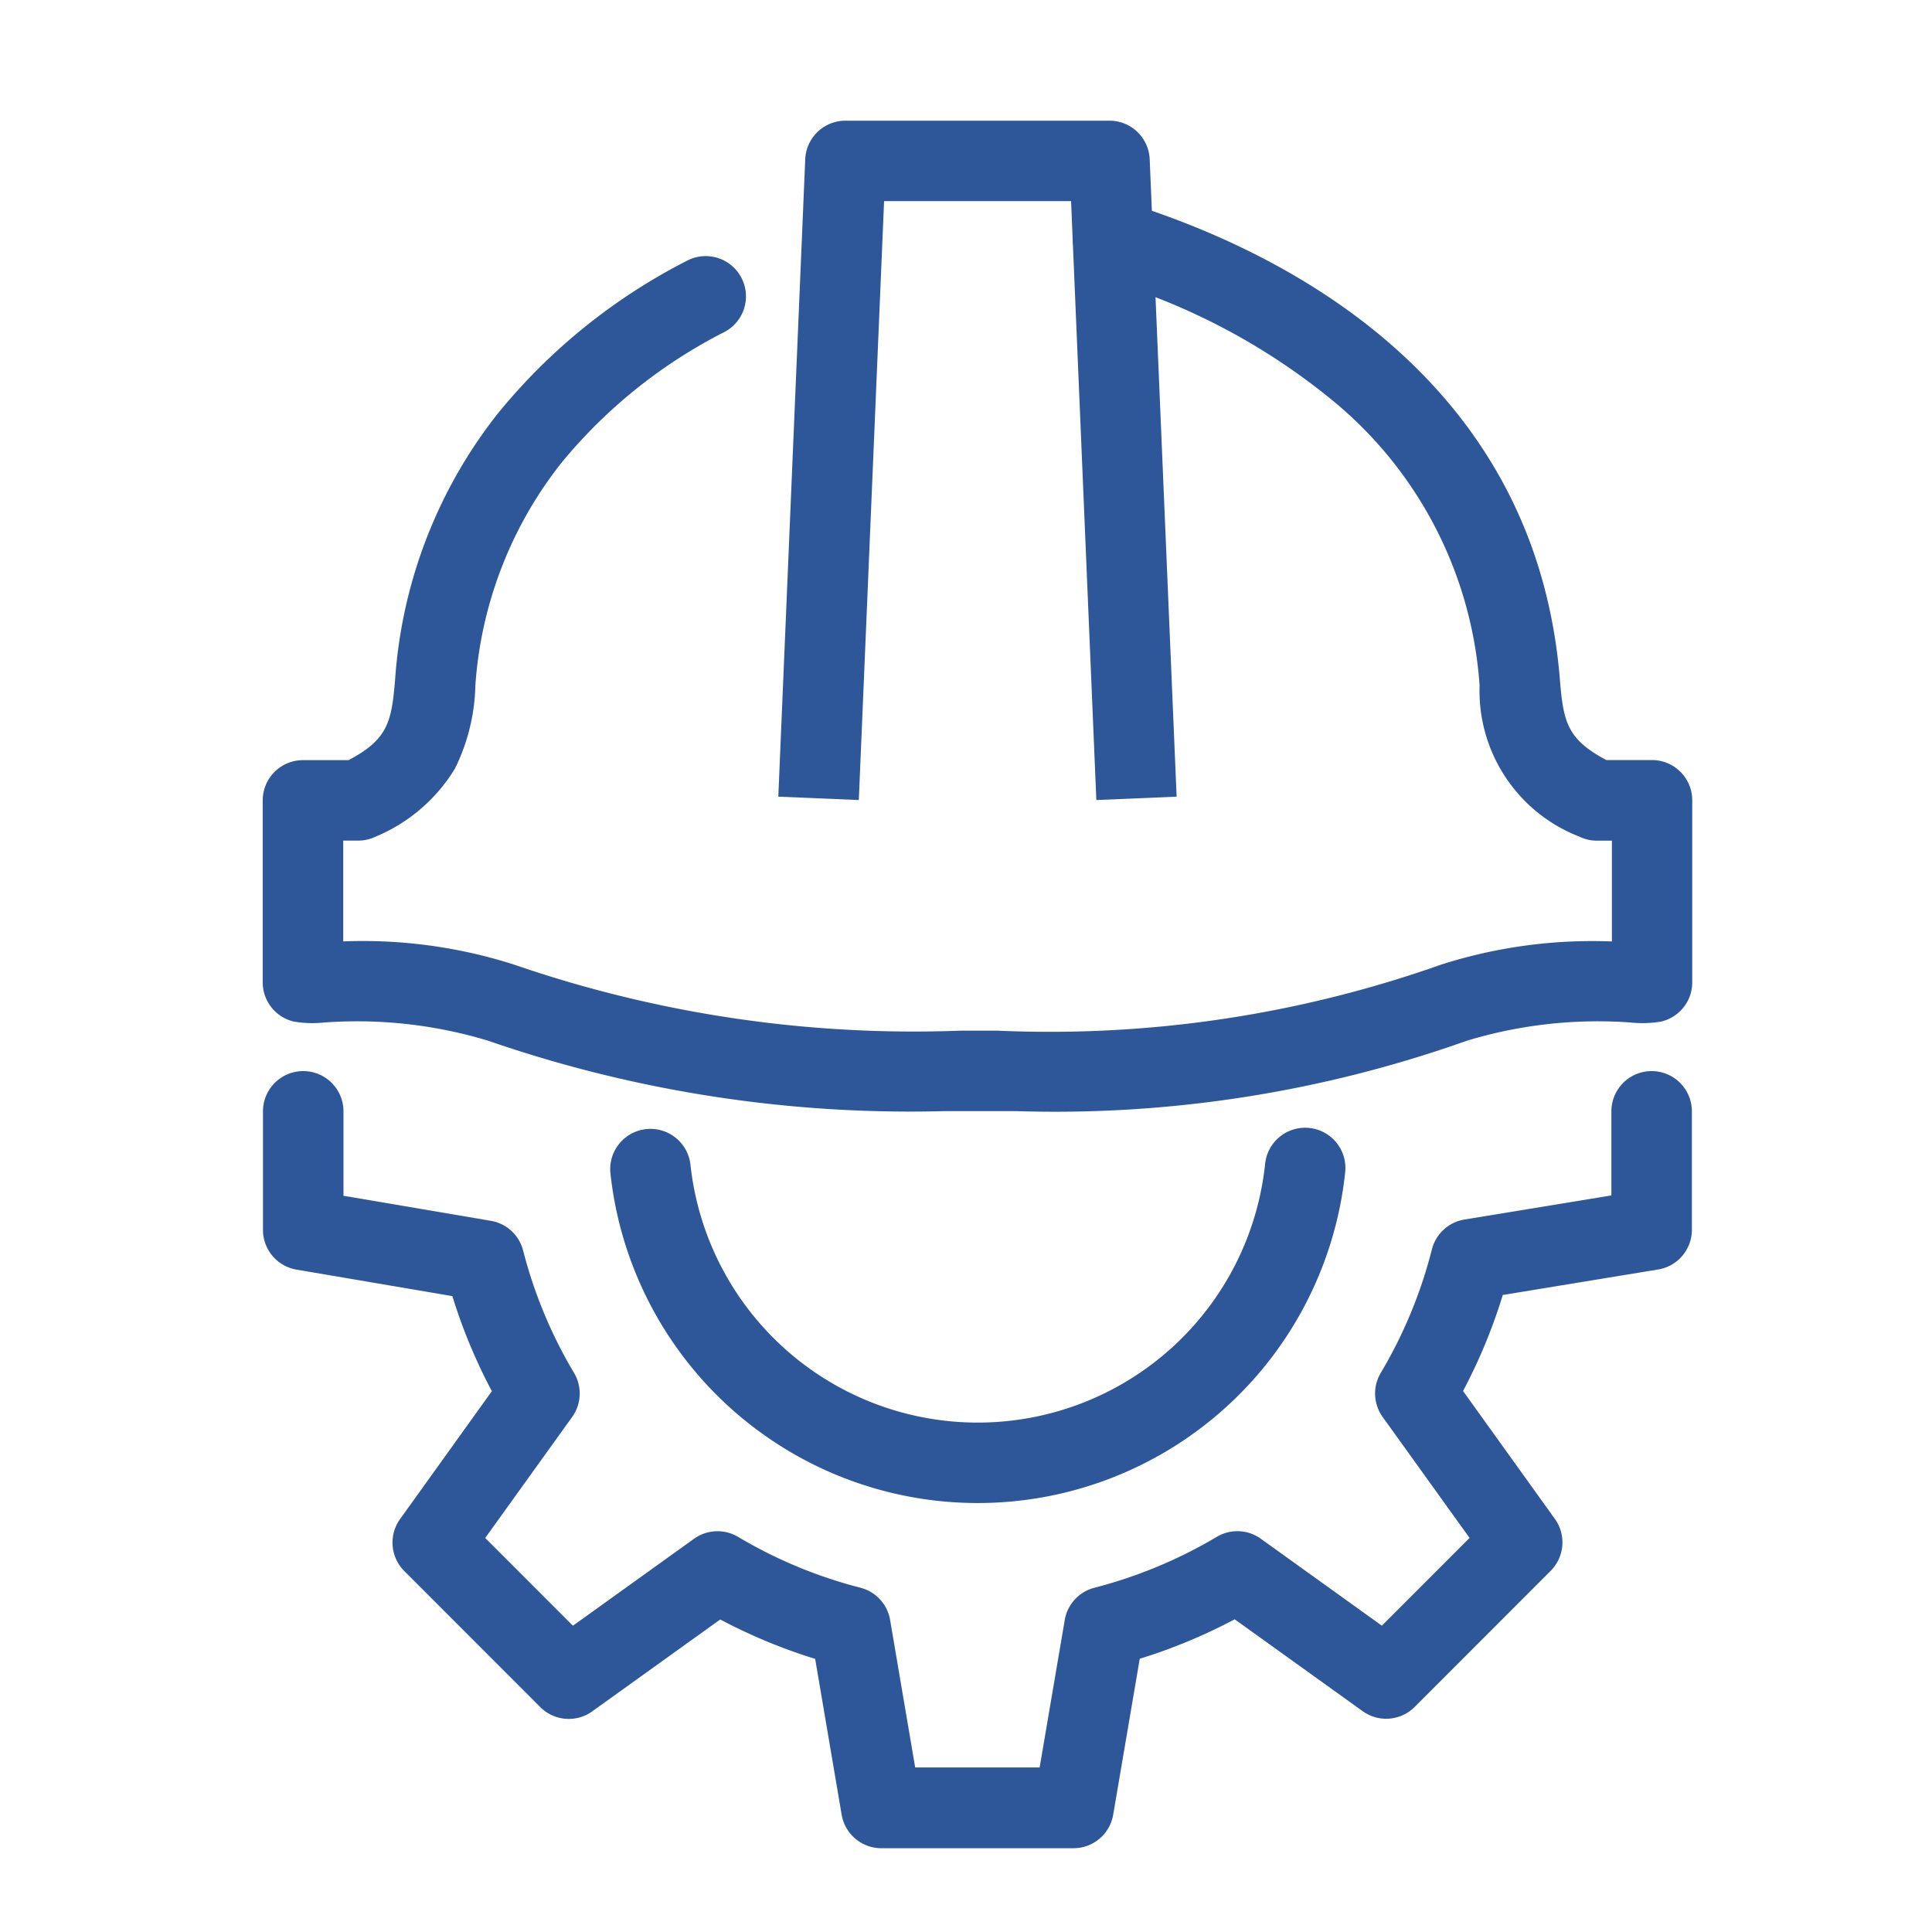
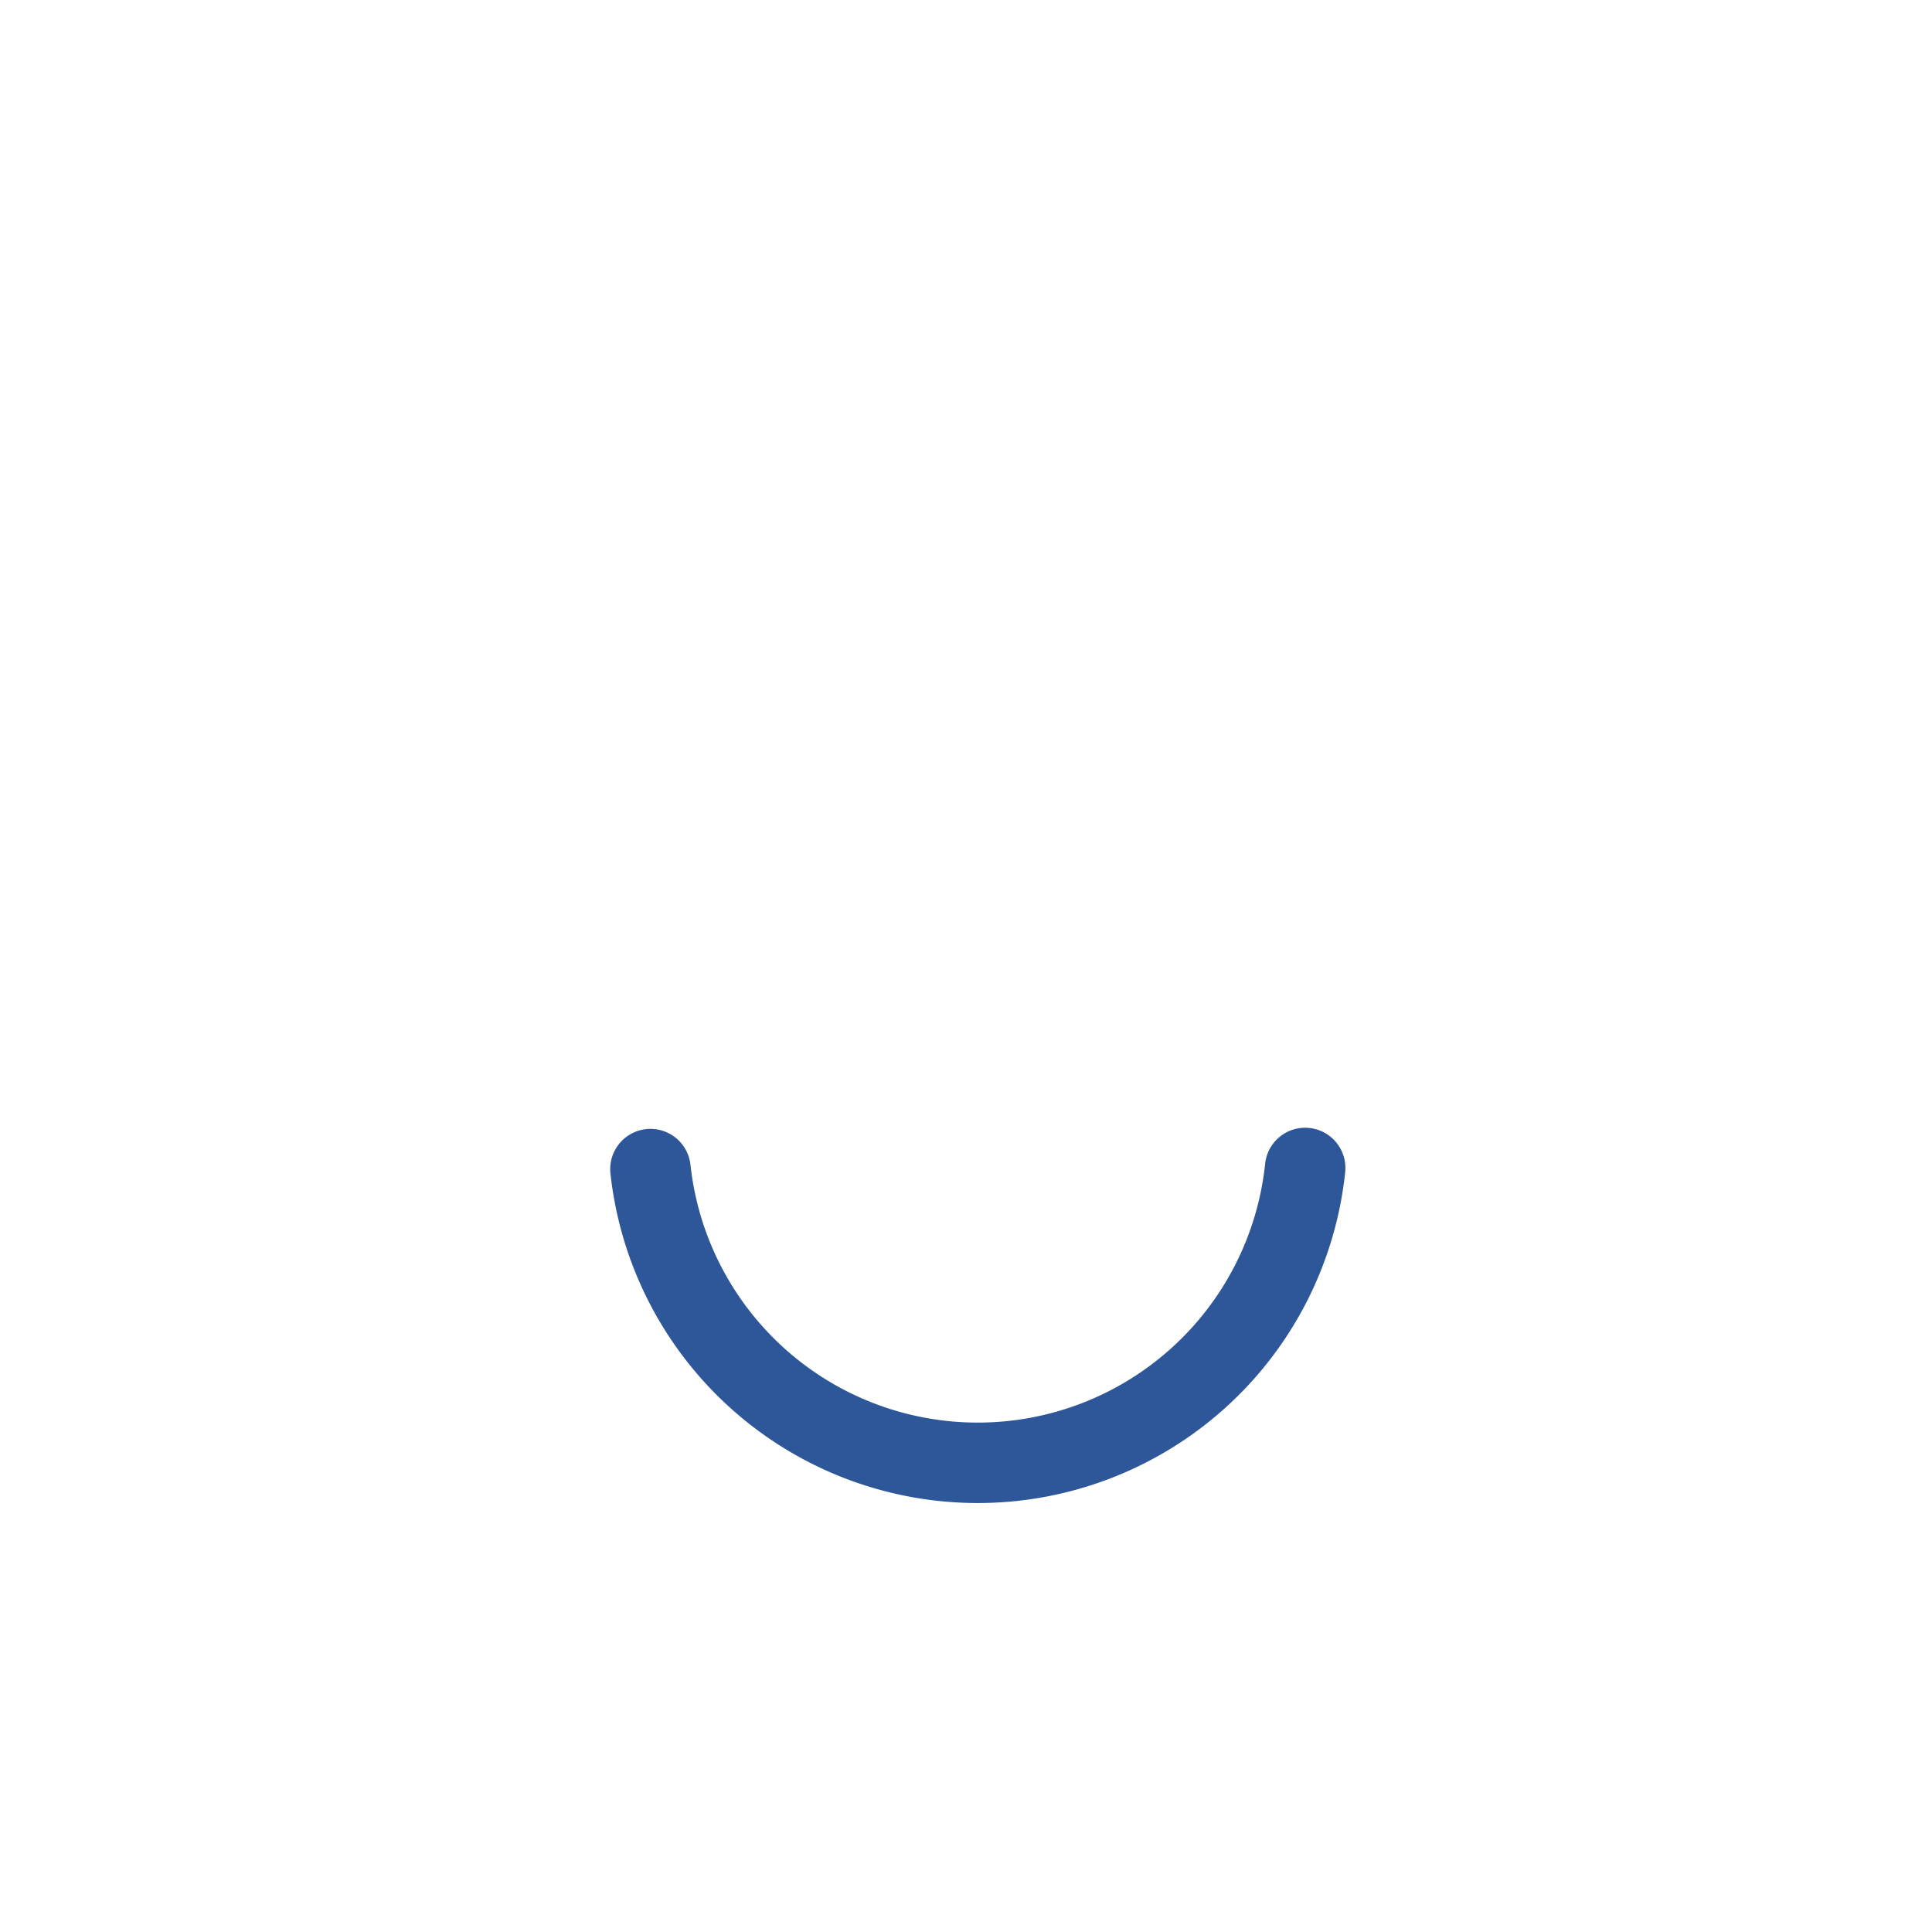
<svg xmlns="http://www.w3.org/2000/svg" width="60" height="60" viewBox="0 0 60 60">
  <defs>
    <clipPath id="clip-Artboard_24">
      <rect width="60" height="60" />
    </clipPath>
  </defs>
  <g id="Artboard_24" data-name="Artboard – 24" clip-path="url(#clip-Artboard_24)">
    <rect width="60" height="60" fill="rgba(255,255,255,0)" />
    <g id="Group_6036" data-name="Group 6036" transform="translate(-171.75 -32.592)">
      <g id="Group_7031" data-name="Group 7031" transform="translate(181.166 67.106)">
        <g id="Group_7030" data-name="Group 7030" transform="translate(0 0)">
          <g id="Group_7029" data-name="Group 7029">
            <g id="Group_7028" data-name="Group 7028">
-               <path id="Path_31123" data-name="Path 31123" d="M205.1,98.336h-5.976A1.25,1.25,0,0,1,197.89,97.3l-.823-4.844a16.957,16.957,0,0,1-2.948-1.224l-3.976,2.854a1.25,1.25,0,0,1-1.613-.132l-4.224-4.227a1.25,1.25,0,0,1-.131-1.612l2.851-3.973a16.9,16.9,0,0,1-1.226-2.952l-4.841-.823a1.25,1.25,0,0,1-1.041-1.232V75.452a1.25,1.25,0,1,1,2.5,0v2.622l4.579.778a1.25,1.25,0,0,1,1,.922,14.4,14.4,0,0,0,1.581,3.8,1.25,1.25,0,0,1-.058,1.369l-2.7,3.758,2.724,2.725,3.76-2.7a1.25,1.25,0,0,1,1.368-.059,14.462,14.462,0,0,0,3.8,1.579,1.25,1.25,0,0,1,.922,1l.779,4.582h3.865l.78-4.581a1.25,1.25,0,0,1,.921-1,14.539,14.539,0,0,0,3.8-1.581,1.25,1.25,0,0,1,1.368.059l3.759,2.7,2.724-2.725-2.7-3.757a1.25,1.25,0,0,1-.058-1.369,14.43,14.43,0,0,0,1.588-3.836,1.25,1.25,0,0,1,1.009-.926l4.565-.749V75.452a1.25,1.25,0,0,1,2.5,0V79.13a1.25,1.25,0,0,1-1.047,1.233l-4.826.792a16.921,16.921,0,0,1-1.234,2.982l2.852,3.972a1.25,1.25,0,0,1-.131,1.613l-4.224,4.227a1.25,1.25,0,0,1-1.613.132l-3.975-2.854a17.037,17.037,0,0,1-2.949,1.225l-.825,4.844A1.25,1.25,0,0,1,205.1,98.336Z" transform="translate(-181.167 -75.452)" style="fill: rgb(46, 87, 153);" />
-             </g>
+               </g>
          </g>
        </g>
        <path id="Path_31124" data-name="Path 31124" d="M205.16,88.118a11.475,11.475,0,0,1-11.4-10.216,1.25,1.25,0,1,1,2.485-.271,8.974,8.974,0,0,0,17.843-.032,1.25,1.25,0,1,1,2.486.262A11.475,11.475,0,0,1,205.16,88.118Z" transform="translate(-184.216 -75.954)" style="fill: rgb(46, 87, 153);" />
      </g>
      <g id="Group_7032" data-name="Group 7032" transform="translate(181.161 37.592)">
-         <path id="Path_31125" data-name="Path 31125" d="M203.335,67.8h-2.3a40.075,40.075,0,0,1-14.124-2.187,14.039,14.039,0,0,0-5.094-.566,3.469,3.469,0,0,1-.945-.03,1.25,1.25,0,0,1-.963-1.217V58.149a1.25,1.25,0,0,1,1.25-1.25h1.417c1.229-.651,1.337-1.194,1.446-2.523a14.987,14.987,0,0,1,3.184-8.237,18.281,18.281,0,0,1,5.859-4.739,1.25,1.25,0,1,1,1.17,2.209,15.806,15.806,0,0,0-5.069,4.081,12.53,12.53,0,0,0-2.653,6.889,6.132,6.132,0,0,1-.632,2.578,5.229,5.229,0,0,1-2.462,2.116,1.25,1.25,0,0,1-.546.125h-.464v3.13a15.423,15.423,0,0,1,5.31.722A38.1,38.1,0,0,0,201.576,65.3h1.156A36.431,36.431,0,0,0,216.5,63.251a15.422,15.422,0,0,1,5.309-.721V59.4h-.465a1.25,1.25,0,0,1-.546-.126A4.855,4.855,0,0,1,217.7,54.58a12.572,12.572,0,0,0-4.408-8.72,20.127,20.127,0,0,0-7.32-3.9,1.25,1.25,0,1,1,.742-2.387c4.7,1.461,12.7,5.328,13.478,14.8.108,1.328.216,1.872,1.445,2.523h1.417a1.25,1.25,0,0,1,1.25,1.25V63.8a1.25,1.25,0,0,1-.963,1.217,3.469,3.469,0,0,1-.945.03,14.038,14.038,0,0,0-5.093.566A38.186,38.186,0,0,1,203.335,67.8Z" transform="translate(-181.161 -38.292)" style="fill: rgb(46, 87, 153);" />
-         <path id="Path_31126" data-name="Path 31126" d="M210.326,57.438l-.785-18.6h-5.807l-.785,18.6-2.5-.105.836-19.793a1.25,1.25,0,0,1,1.249-1.2h8.2a1.25,1.25,0,0,1,1.249,1.2l.836,19.793Z" transform="translate(-185.689 -37.592)" style="fill: rgb(46, 87, 153);" />
-       </g>
+         </g>
    </g>
  </g>
</svg>